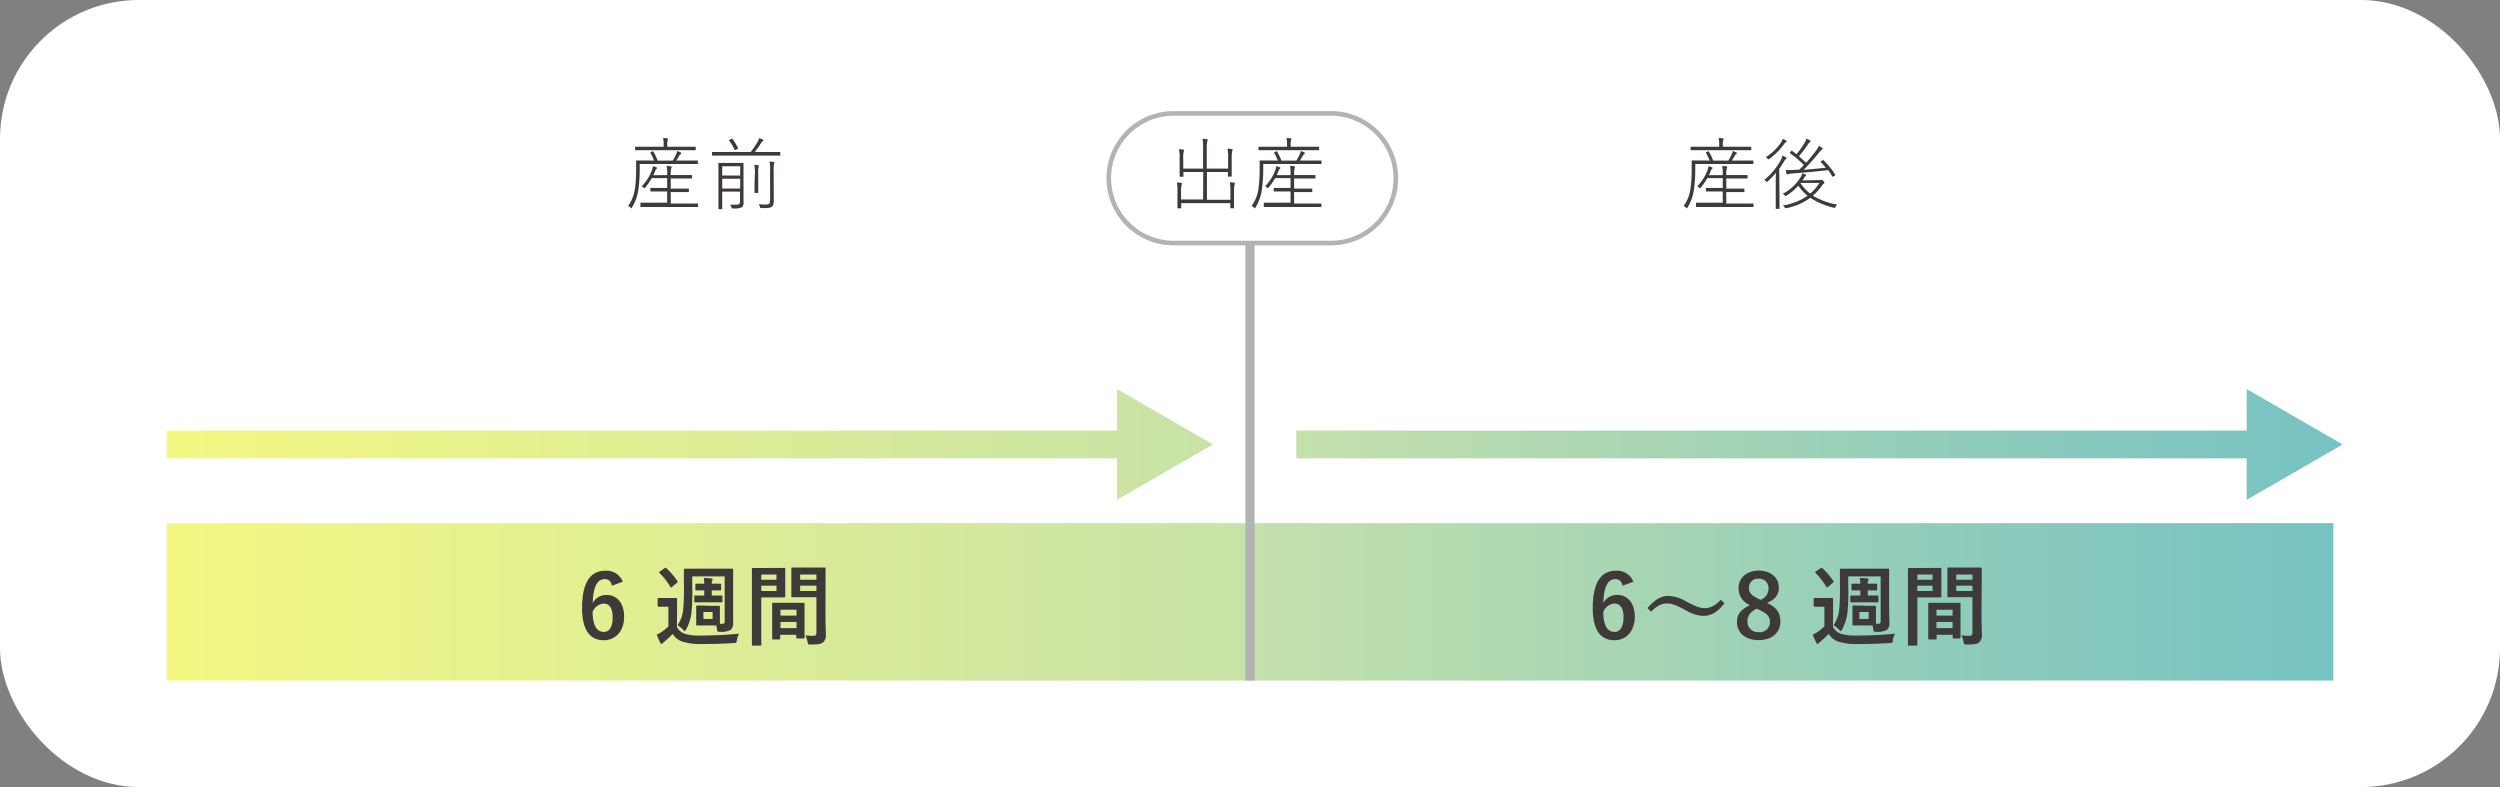
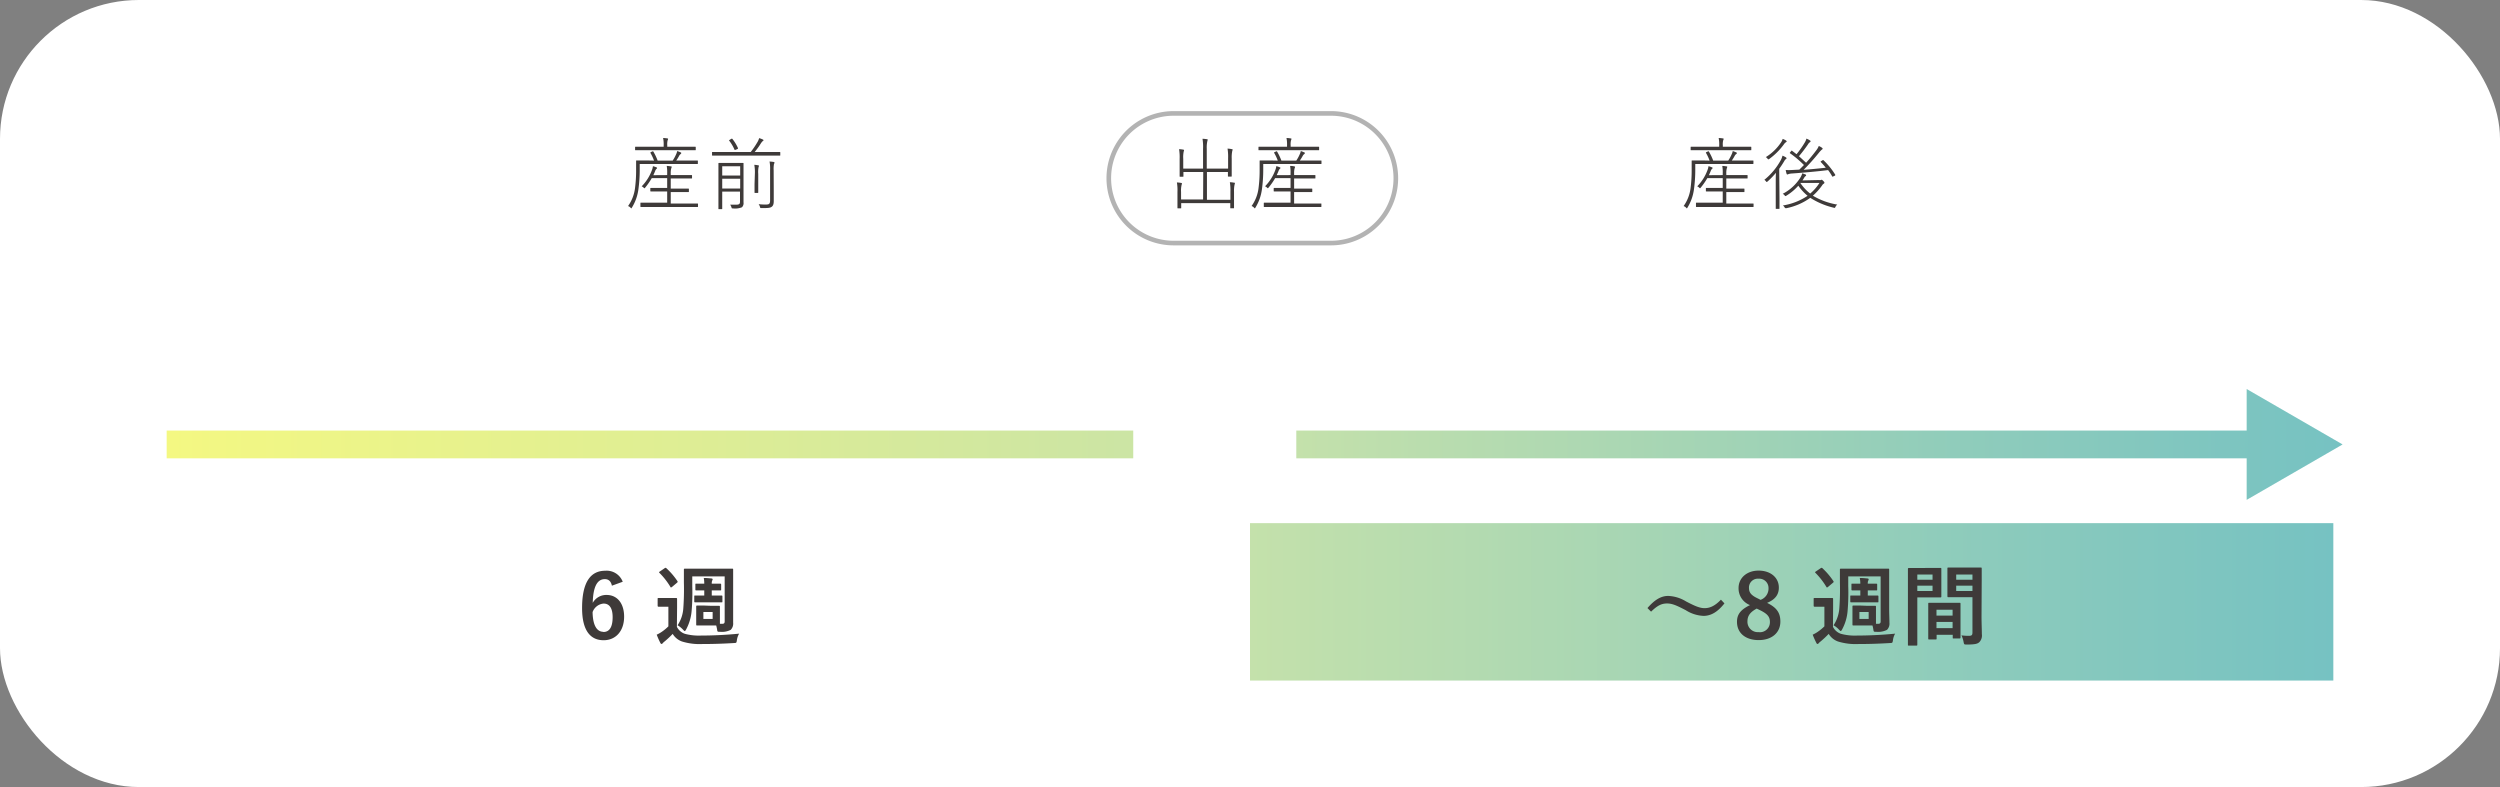
<svg xmlns="http://www.w3.org/2000/svg" xmlns:xlink="http://www.w3.org/1999/xlink" viewBox="0 0 540 170">
  <rect x="0" y="0" width="540" height="170" fill="#808080" stroke="none" />
  <defs>
    <style>
      .cls-1 {
        fill: #fff;
      }

      .cls-2 {
        fill: url(#名称未設定グラデーション_7);
      }

      .cls-3 {
        fill: url(#名称未設定グラデーション_7-2);
      }

      .cls-4 {
        fill: url(#名称未設定グラデーション_4);
      }

      .cls-5 {
        fill: url(#名称未設定グラデーション_4-2);
      }

      .cls-6 {
        fill: #3e3a39;
      }

      .cls-7 {
        fill: url(#名称未設定グラデーション_4-3);
      }

      .cls-8 {
        fill: url(#名称未設定グラデーション_7-3);
      }

      .cls-9 {
        fill: #b3b3b3;
      }
    </style>
    <linearGradient id="名称未設定グラデーション_7" data-name="名称未設定グラデーション 7" x1="36" y1="96" x2="262" y2="96" gradientUnits="userSpaceOnUse">
      <stop offset="0" stop-color="#f4f882" />
      <stop offset="1" stop-color="#c8e3a7" />
    </linearGradient>
    <linearGradient id="名称未設定グラデーション_7-2" x1="36" y1="96" x2="262" y2="96" xlink:href="#名称未設定グラデーション_7" />
    <linearGradient id="名称未設定グラデーション_4" data-name="名称未設定グラデーション 4" x1="280" y1="96" x2="506" y2="96" gradientUnits="userSpaceOnUse">
      <stop offset="0" stop-color="#c4e1ab" />
      <stop offset="0.64" stop-color="#8fccbb" />
      <stop offset="1" stop-color="#76c2c2" />
    </linearGradient>
    <linearGradient id="名称未設定グラデーション_4-2" x1="280" y1="96" x2="506" y2="96" xlink:href="#名称未設定グラデーション_4" />
    <linearGradient id="名称未設定グラデーション_4-3" x1="270" y1="130" x2="504" y2="130" xlink:href="#名称未設定グラデーション_4" />
    <linearGradient id="名称未設定グラデーション_7-3" x1="36" y1="130" x2="270" y2="130" xlink:href="#名称未設定グラデーション_7" />
  </defs>
  <g id="レイヤー_2" data-name="レイヤー 2">
    <g id="レイヤー_14" data-name="レイヤー 14">
      <g>
        <rect class="cls-1" width="540" height="170" rx="30" />
        <g>
          <g>
            <rect class="cls-2" x="36" y="93" width="208.78" height="6" />
-             <polygon class="cls-3" points="241.28 107.97 262 96 241.28 84.03 241.28 107.97" />
          </g>
          <g>
            <rect class="cls-4" x="280" y="93" width="208.78" height="6" />
            <polygon class="cls-5" points="485.28 107.97 506 96 485.28 84.03 485.28 107.97" />
          </g>
        </g>
        <g>
          <path class="cls-6" d="M141.27,34.69a10.32,10.32,0,0,0-.76-1.63c-.07-.11,0-.14.12-.23l.27-.11c.15-.07.17-.06.24.05a11.88,11.88,0,0,1,.91,1.92h3.25a8.46,8.46,0,0,0,.75-1.38,2.57,2.57,0,0,0,.22-.68,4.72,4.72,0,0,1,.75.29c.1,0,.13.08.13.15s-.05.14-.13.21a1,1,0,0,0-.33.39,9,9,0,0,1-.62,1h2.19c1.7,0,2.28,0,2.36,0s.12,0,.12.12v.51c0,.11,0,.12-.12.12s-.66,0-2.36,0H138.18v1.34a31.39,31.39,0,0,1-.29,4.18,10,10,0,0,1-1.39,3.89c-.12.23-.14.23-.33,0a1.36,1.36,0,0,0-.51-.32,8.45,8.45,0,0,0,1.5-3.85,29.25,29.25,0,0,0,.24-3.94c0-1.34,0-1.85,0-1.94s0-.12.12-.12.68,0,2.4,0Zm2.08-3.27a6.76,6.76,0,0,0-.12-1.61c.35,0,.66.05.88.08s.19.07.19.12a.84.84,0,0,1-.1.33,3.71,3.71,0,0,0-.07,1.08v.28h3.65c1.72,0,2.3,0,2.38,0s.12,0,.12.12v.51c0,.1,0,.12-.12.12s-.66,0-2.39,0h-8.1c-1.73,0-2.29,0-2.38,0s-.11,0-.11-.12v-.51c0-.1,0-.12.11-.12s.65,0,2.38,0h3.68Zm.76,6.4v-.34a7.9,7.9,0,0,0-.1-1.64c.32,0,.61.06.87.09s.2.08.2.14a1.46,1.46,0,0,1-.1.32,4.09,4.09,0,0,0-.1,1.14v.29h2.21c1.64,0,2.17,0,2.27,0s.12,0,.12.12v.49c0,.11,0,.12-.12.12s-.63,0-2.27,0h-2.21v2.19h1.59c1.6,0,2.13,0,2.21,0s.12,0,.12.12v.51c0,.1,0,.12-.12.12s-.61,0-2.21,0h-1.59v2.47h3.36c1.75,0,2.33,0,2.41,0s.12,0,.12.12v.51c0,.1,0,.12-.12.12s-.66,0-2.41,0h-7.39c-1.75,0-2.31,0-2.4,0s-.12,0-.12-.12V43.9c0-.1,0-.12.12-.12s.65,0,2.4,0h3.26V41.35H142.8c-1.6,0-2.11,0-2.21,0s-.12,0-.12-.12v-.51c0-.11,0-.12.12-.12s.61,0,2.21,0h1.31V38.48h-3.33a15,15,0,0,1-1.43,2.06c-.14.17-.15.17-.32,0a1.31,1.31,0,0,0-.43-.29,9.81,9.81,0,0,0,2.23-3.54,3.19,3.19,0,0,0,.2-.81,3.87,3.87,0,0,1,.75.25c.1,0,.14.09.14.16s-.07.13-.16.2a1.23,1.23,0,0,0-.25.44c-.12.29-.24.58-.39.89Z" />
          <path class="cls-6" d="M166.16,32.83c1.63,0,2.18,0,2.26,0s.12,0,.12.12v.54c0,.11,0,.12-.12.12s-.63,0-2.26,0h-10c-1.61,0-2.15,0-2.24,0s-.12,0-.12-.12v-.54c0-.1,0-.12.12-.12s.63,0,2.24,0h6a18.27,18.27,0,0,0,1.41-2.07,3.3,3.3,0,0,0,.4-.92,3.9,3.9,0,0,1,.79.29c.11.05.16.11.16.17s-.09.14-.17.19-.21.17-.56.73-.75,1.07-1.18,1.61ZM156,41.39v1.46c0,1.53,0,2.14,0,2.22s0,.11-.12.11h-.58c-.1,0-.12,0-.12-.11s0-.64,0-2.21v-5.3c0-1.56,0-2.16,0-2.24s0-.12.12-.12.49,0,1.7,0h1.79c1.24,0,1.61,0,1.7,0s.11,0,.11.12,0,.76,0,2.31v3.86c0,.93,0,1.8,0,2.22a1.24,1.24,0,0,1-.34,1.06,3.92,3.92,0,0,1-1.93.25c-.27,0-.27,0-.34-.27a2.48,2.48,0,0,0-.27-.54c.49,0,.74,0,1.3,0s.82-.12.82-.61V41.39Zm3.88-5.48H156v2h3.88Zm0,2.69H156v2.12h3.88ZM157.93,30c.17-.06.19-.08.26,0a9,9,0,0,1,1.22,2c0,.1,0,.13-.19.22l-.25.1c-.24.1-.27.1-.32,0a9,9,0,0,0-1.13-1.92c-.06-.1-.05-.13.14-.22Zm5.12,7.6a9.08,9.08,0,0,0-.12-2,4.89,4.89,0,0,1,.85.11c.1,0,.15.05.15.13a1.44,1.44,0,0,1-.08.26,5.72,5.72,0,0,0-.07,1.47v2.23c0,1.19,0,1.67,0,1.75s0,.12-.1.12h-.58c-.1,0-.12,0-.12-.12s0-.56,0-1.75Zm4.08,3.66c0,.85,0,1.61,0,2.19s-.12,1-.45,1.22-.63.29-2.19.27c-.27,0-.27,0-.34-.27a1.62,1.62,0,0,0-.29-.57,12.66,12.66,0,0,0,1.57.08c.66,0,.91-.12.91-.88V36.8a8.16,8.16,0,0,0-.12-1.91,8.27,8.27,0,0,1,.89.09c.1,0,.18.07.18.13a.86.86,0,0,1-.11.33,5.72,5.72,0,0,0-.07,1.34Z" />
        </g>
        <g>
          <path class="cls-6" d="M369.27,34.69a10.32,10.32,0,0,0-.76-1.63c-.07-.11-.05-.14.12-.23l.27-.11c.15-.07.17-.06.24.05a11.88,11.88,0,0,1,.91,1.92h3.25a8.46,8.46,0,0,0,.75-1.38,2.57,2.57,0,0,0,.22-.68,4.72,4.72,0,0,1,.75.29c.1,0,.13.08.13.15s0,.14-.13.21a1,1,0,0,0-.33.39,9,9,0,0,1-.62,1h2.19c1.7,0,2.28,0,2.36,0s.12,0,.12.12v.51c0,.11,0,.12-.12.12s-.66,0-2.36,0H366.18v1.34a31.39,31.39,0,0,1-.29,4.18,10,10,0,0,1-1.39,3.89c-.12.23-.14.23-.33,0a1.36,1.36,0,0,0-.51-.32,8.45,8.45,0,0,0,1.5-3.85,29.25,29.25,0,0,0,.24-3.94c0-1.34,0-1.85,0-1.94s0-.12.12-.12.68,0,2.4,0Zm2.08-3.27a6.76,6.76,0,0,0-.12-1.61c.35,0,.66.05.88.08s.19.07.19.12a.84.84,0,0,1-.1.33,3.71,3.71,0,0,0-.07,1.08v.28h3.65c1.72,0,2.3,0,2.38,0s.12,0,.12.12v.51c0,.1,0,.12-.12.12s-.66,0-2.39,0h-8.1c-1.73,0-2.29,0-2.38,0s-.11,0-.11-.12v-.51c0-.1,0-.12.11-.12s.65,0,2.38,0h3.68Zm.76,6.4v-.34a7.9,7.9,0,0,0-.1-1.64c.32,0,.61.06.87.09s.2.08.2.14a1.46,1.46,0,0,1-.1.32,4.09,4.09,0,0,0-.1,1.14v.29h2.21c1.64,0,2.17,0,2.27,0s.12,0,.12.12v.49c0,.11,0,.12-.12.12s-.63,0-2.27,0h-2.21v2.19h1.59c1.6,0,2.13,0,2.21,0s.12,0,.12.12v.51c0,.1,0,.12-.12.12s-.61,0-2.21,0h-1.59v2.47h3.36c1.75,0,2.33,0,2.41,0s.12,0,.12.12v.51c0,.1,0,.12-.12.12s-.66,0-2.41,0h-7.39c-1.75,0-2.31,0-2.4,0s-.12,0-.12-.12V43.9c0-.1,0-.12.12-.12s.65,0,2.4,0h3.26V41.35H370.8c-1.6,0-2.11,0-2.21,0s-.12,0-.12-.12v-.51c0-.11,0-.12.12-.12s.61,0,2.21,0h1.31V38.48h-3.33a15,15,0,0,1-1.43,2.06c-.14.17-.15.17-.32,0a1.31,1.31,0,0,0-.43-.29,9.81,9.81,0,0,0,2.23-3.54,3.19,3.19,0,0,0,.2-.81,3.87,3.87,0,0,1,.75.25c.1,0,.14.09.14.16s-.07.13-.16.2a1.23,1.23,0,0,0-.25.44c-.12.29-.24.58-.39.89Z" />
          <path class="cls-6" d="M384.37,42.78c0,1.51,0,2.14,0,2.23s0,.11-.12.11h-.59c-.09,0-.1,0-.1-.11s0-.72,0-2.23V39.55c0-.7,0-1.58.05-2.23a17,17,0,0,1-1.77,1.84c-.22.19-.25.2-.4,0a1.27,1.27,0,0,0-.34-.32,14.15,14.15,0,0,0,3.62-4.38,4.49,4.49,0,0,0,.3-.84,4.82,4.82,0,0,1,.72.36c.1.07.15.12.15.19a.19.19,0,0,1-.12.18,1.32,1.32,0,0,0-.37.45,19.74,19.74,0,0,1-1.09,1.66Zm1.41-12.43c.08.07.14.12.14.19s-.07.14-.17.19a1.49,1.49,0,0,0-.41.42,14.35,14.35,0,0,1-3.13,3.15c-.24.17-.27.15-.41,0a1,1,0,0,0-.39-.36,10.66,10.66,0,0,0,3.26-3.13,2.35,2.35,0,0,0,.38-.81A3.32,3.32,0,0,1,385.78,30.35Zm7.16,8.54a.92.92,0,0,0,.35,0,.29.29,0,0,1,.16-.06c.1,0,.2.07.4.28s.22.25.22.34a.23.23,0,0,1-.13.22,1,1,0,0,0-.36.37,12.65,12.65,0,0,1-2,2.23,15,15,0,0,0,5.27,1.92,1.41,1.41,0,0,0-.38.47c-.13.28-.13.28-.37.21a16.34,16.34,0,0,1-5.08-2.14,13.26,13.26,0,0,1-5.17,2.24c-.25,0-.25,0-.39-.19a1.16,1.16,0,0,0-.36-.4,13.3,13.3,0,0,0,5.34-2.09,10.47,10.47,0,0,1-2-2.18,11.27,11.27,0,0,1-2.59,2.16c-.22.13-.22.13-.39-.09a1.31,1.31,0,0,0-.39-.32,9.84,9.84,0,0,0,3.76-3.42,3.74,3.74,0,0,0,.46-1,5,5,0,0,1,.68.25c.12,0,.15.1.15.19s-.05.12-.15.19-.16.13-.31.39-.22.34-.32.51Zm3.11-.82c-.21.12-.24.14-.31,0a12.58,12.58,0,0,0-.87-1.33c-2.41.31-5.9.6-7.71.73a3.73,3.73,0,0,0-.82.12.75.75,0,0,1-.25.1c-.11,0-.16-.06-.21-.23s-.12-.46-.17-.74a9.37,9.37,0,0,0,1.34,0l1.6-.08c.36-.34.7-.68,1-1a22.58,22.58,0,0,0-3-2.53c-.08-.07-.08-.09.06-.26l.2-.24c.1-.12.15-.1.22,0,.31.22.61.46.92.7a19.93,19.93,0,0,0,1.78-2.53,3.09,3.09,0,0,0,.36-.84,4.27,4.27,0,0,1,.71.36c.12.07.19.14.19.22s-.07.14-.17.21a1.48,1.48,0,0,0-.42.49c-.58.85-1.25,1.72-1.93,2.53.53.44,1,.92,1.55,1.4.8-.89,1.53-1.79,2.28-2.79a3.86,3.86,0,0,0,.46-.83,3.4,3.4,0,0,1,.64.35c.12.09.19.16.19.24s-.08.15-.15.19-.32.27-.66.69a47.3,47.3,0,0,1-3.29,3.68c1.6-.12,3.2-.28,4.78-.45A15.77,15.77,0,0,0,393.29,35c-.08-.07-.05-.1.12-.22l.22-.14c.14-.08.17-.1.22-.05a15.32,15.32,0,0,1,2.55,3.13c.05.08.05.14-.1.24Zm-7.18,1.45a11,11,0,0,0,.92,1.17A9.26,9.26,0,0,0,391,41.81a10.11,10.11,0,0,0,2-2.29Z" />
        </g>
        <rect class="cls-7" x="270" y="113" width="234" height="34" />
-         <rect class="cls-8" x="36" y="113" width="234" height="34" />
        <g>
          <path class="cls-6" d="M132.17,126.51c-.22-1.06-.83-1.42-1.52-1.42-1.73,0-2.54,1.8-2.62,5.13a3.34,3.34,0,0,1,3-1.71c2.24,0,3.78,1.76,3.78,4.69,0,3.13-1.83,5.09-4.43,5.09-2.79,0-4.65-2-4.65-6.95,0-5.74,1.93-8.06,5-8.06a3.72,3.72,0,0,1,3.78,2.38Zm-1.84,10c1.33,0,2-1.09,2-3.2,0-1.93-.68-2.94-1.95-2.94a2.79,2.79,0,0,0-2.38,1.84C128.05,135.23,129,136.47,130.33,136.47Z" />
          <path class="cls-6" d="M146.21,135.4a3,3,0,0,0,1.71,1.5,11.59,11.59,0,0,0,3.52.38c2.43,0,5.36-.13,8.21-.41a3.81,3.81,0,0,0-.48,1.4c-.09.61-.09.61-.7.63-2.43.15-4.75.21-6.75.21a12.9,12.9,0,0,1-4.42-.55,3.88,3.88,0,0,1-2-1.64,19.56,19.56,0,0,1-1.73,1.62,2.94,2.94,0,0,0-.43.4c-.08.09-.12.15-.25.15s-.19-.1-.27-.25a16.75,16.75,0,0,1-.77-1.75,7.43,7.43,0,0,0,1.1-.62,9.88,9.88,0,0,0,1.42-1.18v-4.24h-.76c-1,0-1.23,0-1.33,0s-.23,0-.23-.23v-1.44c0-.19,0-.21.23-.21s.34,0,1.33,0h1.07c1,0,1.27,0,1.36,0s.21,0,.21.21,0,.66,0,1.84Zm-2.67-12.65a.34.34,0,0,1,.22-.1.24.24,0,0,1,.19.1,15.1,15.1,0,0,1,2.36,2.75c.11.18.09.23-.11.4l-1,.84c-.12.09-.19.15-.25.15s-.09,0-.15-.13a15.44,15.44,0,0,0-2.34-3c-.15-.14-.13-.19.08-.33Zm10.2,8.11c1.1,0,1.44,0,1.57,0s.19,0,.19.21,0,.44,0,1.28v1.33c0,.55,0,.87,0,1.06H156c.38,0,.53-.13.53-.53V124.5h-7v2.11a45,45,0,0,1-.13,5.24,10.22,10.22,0,0,1-1.2,4.12c-.13.23-.21.34-.29.34s-.19-.11-.39-.32a5.2,5.2,0,0,0-1.16-.93,7.52,7.52,0,0,0,1.23-3.61,55.47,55.47,0,0,0,.13-5.62v-1.12c0-1,0-1.56,0-1.67s0-.21.21-.21.74,0,2.54,0h5.11c1.81,0,2.43,0,2.57,0s.21,0,.21.21,0,.62,0,1.67v6.93c0,.87,0,2.09,0,2.87a1.9,1.9,0,0,1-.53,1.54,4.19,4.19,0,0,1-2.28.42c-.59,0-.59,0-.66-.52a8.56,8.56,0,0,0-.19-.85c-.23,0-.55,0-1,0h-1.54c-1.1,0-1.44,0-1.58,0s-.2,0-.2-.21,0-.44,0-1.27v-1.33c0-.84,0-1.14,0-1.28s0-.21.2-.21.48,0,1.58,0Zm.45-4.79c.74,0,1.26,0,1.35,0s.23,0,.23.19v1.06c0,.19,0,.21-.23.21s-.61,0-1.35,0h-.45v1.1h.49c.93,0,1.48,0,1.6,0s.21,0,.21.21v1.06c0,.19,0,.21-.21.21s-.67,0-1.6,0h-2.37c-1,0-1.58,0-1.69,0s-.21,0-.21-.21v-1.06c0-.2,0-.21.21-.21s.68,0,1.69,0h.26v-1.1h-.21c-.85,0-1.38,0-1.5,0s-.21,0-.21-.21v-1.06c0-.17,0-.19.21-.19s.65,0,1.5,0h.21a6.19,6.19,0,0,0-.11-1.23c.59,0,1.16.06,1.67.11.15,0,.25.08.25.19a.53.53,0,0,1-.1.27,1.56,1.56,0,0,0-.09.66Zm-.26,6.12h-2v1.5h2Z" />
-           <path class="cls-6" d="M167.51,122.67c1.24,0,1.81,0,1.92,0s.19,0,.19.22,0,.67,0,1.81V127c0,1.16,0,1.7,0,1.81s0,.23-.19.23-.68,0-1.92,0h-3.07v6.15c0,2.63,0,3.92,0,4.05s0,.21-.2.21h-1.62c-.19,0-.21,0-.21-.21s0-1.42,0-4.05V127c0-2.64,0-4,0-4.09s0-.22.21-.22.86,0,2.24,0Zm-3.07,1.43v1.12h3.28V124.1Zm3.28,2.41h-3.28v1.14h3.28ZM167,138.12c-.19,0-.21,0-.21-.23s0-.63,0-3.44v-1.67c0-1.67,0-2.24,0-2.37s0-.21.21-.21.59,0,2,0h2.57c1.44,0,1.9,0,2,0s.21,0,.21.21,0,.68,0,2.05v1.88c0,2.75,0,3.27,0,3.36s0,.21-.21.21h-1.37c-.19,0-.21,0-.21-.21v-.59h-3.47v.78c0,.21,0,.23-.23.23Zm1.58-5.15h3.47V131.7h-3.47Zm3.47,2.7v-1.33h-3.47v1.33Zm6.25-2.49c0,1.33.08,2.85.08,3.78a2.07,2.07,0,0,1-.55,1.75c-.4.36-.93.51-2.72.51-.57,0-.57,0-.68-.59a6.47,6.47,0,0,0-.46-1.39,12.51,12.51,0,0,0,1.6.1c.63,0,.78-.17.78-.74V129h-3.12c-1.48,0-2,0-2.09,0s-.21,0-.21-.23,0-.55,0-1.67v-2.62c0-1.11,0-1.56,0-1.68s0-.22.21-.22.61,0,2.09,0H176c1.49,0,2,0,2.11,0s.21,0,.21.22,0,.9,0,2.51Zm-5.47-9.08v1.12h3.52V124.1Zm3.52,3.55v-1.14h-3.52v1.14Z" />
        </g>
-         <rect class="cls-9" x="269" y="26" width="2" height="121" />
        <g>
-           <path class="cls-6" d="M350.47,126.51c-.23-1.06-.84-1.42-1.52-1.42-1.73,0-2.54,1.8-2.62,5.13a3.32,3.32,0,0,1,3-1.71c2.24,0,3.78,1.76,3.78,4.69,0,3.13-1.82,5.09-4.42,5.09-2.8,0-4.66-2-4.66-6.95,0-5.74,1.94-8.06,5-8.06a3.73,3.73,0,0,1,3.78,2.38Zm-1.84,10c1.33,0,2.05-1.09,2.05-3.2,0-1.93-.68-2.94-2-2.94a2.78,2.78,0,0,0-2.37,1.84C346.35,135.23,347.26,136.47,348.63,136.47Z" />
          <path class="cls-6" d="M355.85,131.34c1.54-1.77,2.91-2.62,4.48-2.62a7.94,7.94,0,0,1,3.86,1.19c2,1.05,3,1.45,4,1.45s2.12-.35,3.53-1.83l.76.8c-1.48,1.88-2.93,2.7-4.52,2.7a7.78,7.78,0,0,1-3.86-1.24c-1.92-1-2.9-1.44-4-1.44s-2,.34-3.47,1.77Z" />
          <path class="cls-6" d="M384.56,134.26c0,2.41-1.85,4-4.68,4s-4.69-1.5-4.69-3.95c0-1.67.87-2.66,2.81-3.61a3.86,3.86,0,0,1-2.47-3.71c0-2.09,1.73-3.74,4.33-3.74s4.37,1.52,4.37,3.67c0,1.56-.83,2.6-2.54,3.3C383.78,131.24,384.56,132.38,384.56,134.26Zm-5.11-2.81c-1.35.74-2,1.52-2,2.74a2.24,2.24,0,0,0,2.41,2.35,2.15,2.15,0,0,0,2.44-2.2c0-1.14-.55-1.79-2.3-2.62Zm.83-1.88A2.6,2.6,0,0,0,382,127a2,2,0,0,0-2.13-2,1.91,1.91,0,0,0-2.09,2c0,1,.48,1.61,2,2.31Z" />
          <path class="cls-6" d="M395.92,135.4a3,3,0,0,0,1.71,1.5,11.46,11.46,0,0,0,3.51.38c2.43,0,5.36-.13,8.21-.41a3.63,3.63,0,0,0-.47,1.4c-.1.61-.1.61-.71.63-2.43.15-4.75.21-6.74.21a12.93,12.93,0,0,1-4.43-.55,3.86,3.86,0,0,1-2-1.64,21.07,21.07,0,0,1-1.73,1.62,3.13,3.13,0,0,0-.44.4c-.07.09-.11.15-.25.15s-.19-.1-.26-.25a16.64,16.64,0,0,1-.78-1.75,7.43,7.43,0,0,0,1.1-.62,10.54,10.54,0,0,0,1.43-1.18v-4.24h-.76c-1,0-1.24,0-1.33,0s-.23,0-.23-.23v-1.44c0-.19,0-.21.23-.21s.34,0,1.33,0h1.06c1,0,1.27,0,1.37,0s.21,0,.21.21,0,.66,0,1.84Zm-2.68-12.65a.36.36,0,0,1,.23-.1.25.25,0,0,1,.19.1A15.46,15.46,0,0,1,396,125.5c.12.18.1.23-.11.4l-1,.84c-.11.09-.19.15-.24.15s-.1,0-.16-.13a15.81,15.81,0,0,0-2.33-3c-.15-.14-.14-.19.07-.33Zm10.2,8.11c1.1,0,1.45,0,1.58,0s.19,0,.19.21,0,.44,0,1.28v1.33c0,.55,0,.87,0,1.06h.47c.38,0,.54-.13.54-.53V124.5h-7v2.11a45,45,0,0,1-.13,5.24,10.06,10.06,0,0,1-1.2,4.12c-.13.23-.21.34-.28.34s-.19-.11-.4-.32a5,5,0,0,0-1.16-.93,7.64,7.64,0,0,0,1.24-3.61,55.47,55.47,0,0,0,.13-5.62v-1.12c0-1,0-1.56,0-1.67s0-.21.21-.21.74,0,2.55,0h5.11c1.8,0,2.43,0,2.56,0s.21,0,.21.21,0,.62,0,1.67v6.93c0,.87.06,2.09.06,2.87a1.9,1.9,0,0,1-.53,1.54,4.24,4.24,0,0,1-2.28.42c-.59,0-.59,0-.67-.52a6.43,6.43,0,0,0-.19-.85c-.23,0-.55,0-1,0h-1.53c-1.11,0-1.45,0-1.58,0s-.21,0-.21-.21,0-.44,0-1.27v-1.33c0-.84,0-1.14,0-1.28s0-.21.21-.21.47,0,1.58,0Zm.46-4.79c.74,0,1.25,0,1.35,0s.22,0,.22.19v1.06c0,.19,0,.21-.22.21s-.61,0-1.35,0h-.46v1.1h.5c.93,0,1.48,0,1.59,0s.21,0,.21.21v1.06c0,.19,0,.21-.21.21s-.66,0-1.59,0h-2.38c-1,0-1.58,0-1.69,0s-.21,0-.21-.21v-1.06c0-.2,0-.21.21-.21s.68,0,1.69,0h.27v-1.1h-.21c-.86,0-1.39,0-1.5,0s-.21,0-.21-.21v-1.06c0-.17,0-.19.21-.19s.64,0,1.5,0h.21a6.18,6.18,0,0,0-.12-1.23c.59,0,1.16.06,1.67.11.16,0,.25.08.25.19a.62.62,0,0,1-.09.27,1.36,1.36,0,0,0-.1.66Zm-.27,6.12h-2v1.5h2Z" />
          <path class="cls-6" d="M417.22,122.67c1.23,0,1.8,0,1.92,0s.19,0,.19.22,0,.67,0,1.81V127c0,1.16,0,1.7,0,1.81s0,.23-.19.23-.69,0-1.92,0h-3.08v6.15c0,2.63,0,3.92,0,4.05s0,.21-.21.21h-1.62c-.19,0-.2,0-.2-.21s0-1.42,0-4.05V127c0-2.64,0-4,0-4.09s0-.22.2-.22.86,0,2.25,0Zm-3.08,1.43v1.12h3.29V124.1Zm3.29,2.41h-3.29v1.14h3.29Zm-.72,11.61c-.19,0-.21,0-.21-.23s0-.63,0-3.44v-1.67c0-1.67,0-2.24,0-2.37s0-.21.21-.21.58,0,2,0h2.56c1.45,0,1.9,0,2,0s.2,0,.2.21,0,.68,0,2.05v1.88c0,2.75,0,3.27,0,3.36s0,.21-.2.21H422c-.19,0-.21,0-.21-.21v-.59h-3.48v.78c0,.21,0,.23-.23.23Zm1.57-5.15h3.48V131.7h-3.48Zm3.48,2.7v-1.33h-3.48v1.33Zm6.25-2.49c0,1.33.07,2.85.07,3.78a2.07,2.07,0,0,1-.55,1.75c-.4.36-.93.51-2.71.51-.57,0-.57,0-.69-.59a6,6,0,0,0-.45-1.39,12.37,12.37,0,0,0,1.59.1c.63,0,.78-.17.78-.74V129h-3.11c-1.49,0-2,0-2.09,0s-.21,0-.21-.23,0-.55,0-1.67v-2.62c0-1.11,0-1.56,0-1.68s0-.22.21-.22.6,0,2.09,0h2.79c1.48,0,2,0,2.11,0s.21,0,.21.22,0,.9,0,2.51Zm-5.47-9.08v1.12h3.51V124.1Zm3.51,3.55v-1.14h-3.51v1.14Z" />
        </g>
        <g>
          <g>
            <rect class="cls-1" x="239.5" y="24.5" width="62" height="28" rx="14" />
            <path class="cls-9" d="M287.5,53h-34a14.5,14.5,0,0,1,0-29h34a14.5,14.5,0,0,1,0,29Zm-34-28a13.5,13.5,0,0,0,0,27h34a13.5,13.5,0,0,0,0-27Z" />
          </g>
          <g>
            <path class="cls-6" d="M259.9,37.15h-4.28v.9c0,.1,0,.12-.12.12h-.58c-.1,0-.12,0-.12-.12s0-.47,0-1.48V34.33a11.15,11.15,0,0,0-.12-2.11,6.13,6.13,0,0,1,.9.1c.1,0,.17.06.17.14a.83.83,0,0,1-.07.27,6,6,0,0,0-.1,1.58v2.11h4.28V32.15a10.52,10.52,0,0,0-.12-2.17c.38,0,.67.05.92.08s.19.05.19.14a1.28,1.28,0,0,1-.07.31,6.39,6.39,0,0,0-.12,1.61v4.3h4.61V34.21a11.22,11.22,0,0,0-.12-2.11,5,5,0,0,1,.9.11c.1,0,.19,0,.19.13a1,1,0,0,1-.07.27,6.85,6.85,0,0,0-.12,1.6v2.26c0,1,0,1.45,0,1.55s0,.12-.12.12h-.58c-.1,0-.12,0-.12-.12v-.87H260.7v6h5.07v-1.7a11,11,0,0,0-.12-2.09,5,5,0,0,1,.9.1c.1,0,.19,0,.19.12a1.48,1.48,0,0,1-.07.29,6.54,6.54,0,0,0-.12,1.58v2c0,1,0,1.34,0,1.43s0,.11-.1.11h-.59c-.1,0-.12,0-.12-.11v-1H255.14v1c0,.1,0,.12-.12.12h-.57c-.1,0-.12,0-.12-.12s0-.45,0-1.38v-2a10.08,10.08,0,0,0-.12-2.09,5,5,0,0,1,.9.1c.11,0,.19.05.19.13a1,1,0,0,1-.07.28,5.33,5.33,0,0,0-.12,1.54v1.62h4.76Z" />
            <path class="cls-6" d="M276,34.69a10.32,10.32,0,0,0-.76-1.63c-.07-.11-.05-.14.12-.23l.27-.11c.15-.07.17-.06.24.05a11.88,11.88,0,0,1,.91,1.92H280a8.46,8.46,0,0,0,.75-1.38,2.57,2.57,0,0,0,.22-.68,4.72,4.72,0,0,1,.75.29c.1,0,.13.08.13.15s-.05.14-.13.21a1,1,0,0,0-.33.39,9.92,9.92,0,0,1-.62,1h2.19c1.7,0,2.28,0,2.36,0s.12,0,.12.12v.51c0,.1,0,.12-.12.12s-.66,0-2.36,0H272.86v1.34a31.39,31.39,0,0,1-.29,4.18,10,10,0,0,1-1.39,3.89c-.12.23-.14.23-.33,0a1.39,1.39,0,0,0-.51-.33,8.37,8.37,0,0,0,1.5-3.84,29.25,29.25,0,0,0,.24-3.94c0-1.34,0-1.85,0-1.94s0-.12.12-.12.68,0,2.4,0ZM278,31.42a6.76,6.76,0,0,0-.12-1.61c.35,0,.66.05.88.08s.19.07.19.12a.84.84,0,0,1-.1.33,3.71,3.71,0,0,0-.07,1.08v.28h3.65c1.72,0,2.3,0,2.38,0s.12,0,.12.12v.51c0,.1,0,.12-.12.12s-.66,0-2.39,0h-8.1c-1.73,0-2.29,0-2.38,0s-.11,0-.11-.12v-.51c0-.1,0-.12.11-.12s.65,0,2.38,0H278Zm.76,6.4v-.34a7.9,7.9,0,0,0-.1-1.64q.48,0,.87.09c.11,0,.2.08.2.13a1.39,1.39,0,0,1-.1.33,4.09,4.09,0,0,0-.1,1.14v.29h2.21c1.64,0,2.17,0,2.27,0s.12,0,.12.12v.49c0,.1,0,.12-.12.12s-.63,0-2.27,0h-2.21v2.19h1.59c1.6,0,2.13,0,2.21,0s.12,0,.12.12v.51c0,.1,0,.12-.12.12s-.61,0-2.21,0h-1.59v2.47h3.36c1.75,0,2.33,0,2.42,0s.11,0,.11.12v.51c0,.1,0,.12-.11.12s-.67,0-2.42,0h-7.39c-1.75,0-2.31,0-2.4,0s-.12,0-.12-.12V43.9c0-.1,0-.12.12-.12s.65,0,2.4,0h3.26V41.35h-1.31c-1.6,0-2.11,0-2.21,0s-.12,0-.12-.12v-.51c0-.11,0-.12.12-.12s.61,0,2.21,0h1.31V38.48h-3.33A14.36,14.36,0,0,1,274,40.53c-.13.17-.15.17-.32,0a1.31,1.31,0,0,0-.43-.29,9.81,9.81,0,0,0,2.23-3.54,3.19,3.19,0,0,0,.2-.81,3.87,3.87,0,0,1,.75.25c.1,0,.14.09.14.16s-.07.13-.16.2a1.23,1.23,0,0,0-.25.44c-.12.29-.24.58-.39.89Z" />
          </g>
        </g>
      </g>
    </g>
  </g>
</svg>